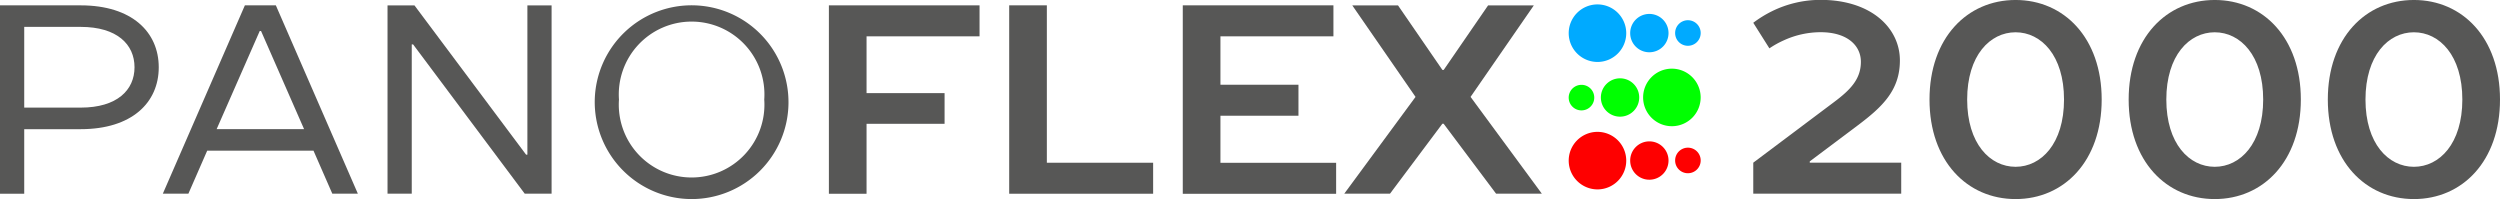
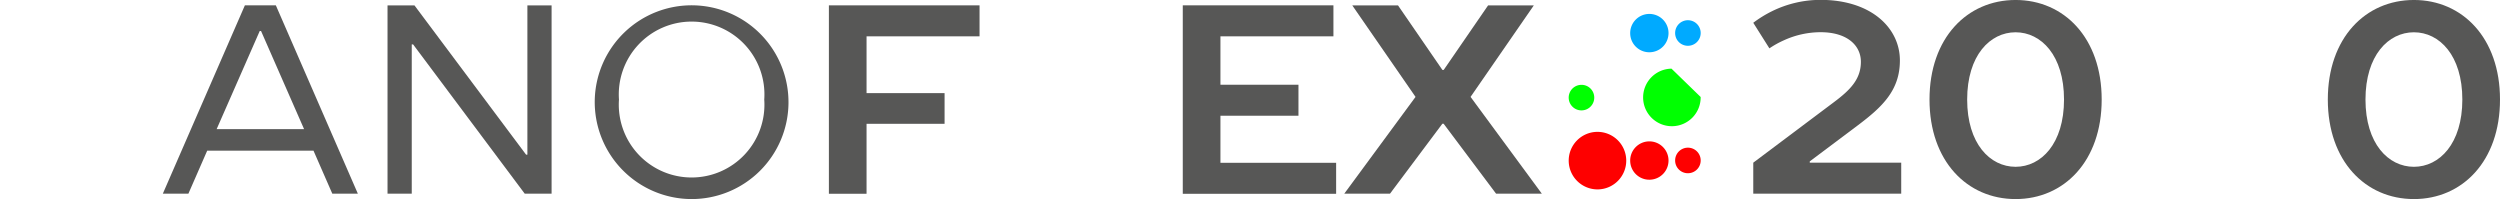
<svg xmlns="http://www.w3.org/2000/svg" width="193.69" height="15.424" viewBox="0 0 193.69 15.424">
  <g id="Panoflex2000" transform="translate(-1435.24 -7934.138)">
-     <path id="Tracé_1663" data-name="Tracé 1663" d="M7.494,50.385c3.961,0,6.045,2.064,6.045,4.8s-2.084,4.793-6.045,4.793H3.117v5H1.24V50.385Zm0,1.668H3.117v6.254H7.494c2.814,0,4.168-1.356,4.168-3.127s-1.354-3.127-4.168-3.127" transform="translate(1434 7884.168)" fill="#575756" />
    <path id="Tracé_1664" data-name="Tracé 1664" d="M28.966,64.977h-1.98l-1.459-3.336H17.294l-1.459,3.336h-1.98l6.357-14.592h2.4Zm-10.943-5H24.8l-3.336-7.607h-.1Z" transform="translate(1434 7884.168)" fill="#575756" />
    <path id="Tracé_1665" data-name="Tracé 1665" d="M33.141,53.409V64.977H31.264V50.386H33.35L42,61.954H42.1V50.386h1.875V64.977H41.895l-8.65-11.568Z" transform="translate(1434 7884.168)" fill="#575756" />
    <path id="Tracé_1666" data-name="Tracé 1666" d="M47.32,57.682a7.506,7.506,0,1,1,7.5,7.711,7.52,7.52,0,0,1-7.5-7.711m13.131,0a5.642,5.642,0,1,0-11.256,0,5.642,5.642,0,1,0,11.256,0" transform="translate(1434 7884.168)" fill="#575756" />
    <path id="Tracé_1667" data-name="Tracé 1667" d="M65.459,50.385H77.131v2.4H68.377v4.4h6.045v2.377H68.377v5.42H65.459Z" transform="translate(1434 7884.168)" fill="#575756" />
-     <path id="Tracé_1668" data-name="Tracé 1668" d="M79.428,50.385h2.918V62.578H90.58v2.4H79.428Z" transform="translate(1434 7884.168)" fill="#575756" />
    <path id="Tracé_1669" data-name="Tracé 1669" d="M92.877,50.385h11.672v2.4H95.795v3.752h6.045v2.4H95.795v3.646h8.963v2.4H92.877Z" transform="translate(1434 7884.168)" fill="#575756" />
    <path id="Tracé_1670" data-name="Tracé 1670" d="M108.93,64.977h-3.543l5.523-7.5-4.9-7.088h3.543l3.439,5h.1l3.439-5h3.543l-4.9,7.088,5.523,7.5h-3.545l-4.064-5.42h-.1Z" transform="translate(1434 7884.168)" fill="#575756" />
    <path id="Tracé_1671" data-name="Tracé 1671" d="M148.436,54.659c0,2.314-1.375,3.6-3.231,5l-3.752,2.814v.1h7.086v2.4H137.076v-2.4l6.252-4.69c1.252-.937,2.086-1.771,2.086-3.125,0-1.251-1.043-2.293-3.127-2.293a6.881,6.881,0,0,0-2.836.626,7.221,7.221,0,0,0-1.125.625l-1.25-1.981a8.967,8.967,0,0,1,1.459-.9,8.517,8.517,0,0,1,3.752-.875c3.939,0,6.149,2.189,6.149,4.689" transform="translate(1434 7884.168)" fill="#575756" />
    <path id="Tracé_1672" data-name="Tracé 1672" d="M157.4,65.393c-3.752,0-6.67-2.939-6.67-7.711s2.918-7.713,6.67-7.713,6.67,2.94,6.67,7.713-2.918,7.711-6.67,7.711m0-2.5c1.98,0,3.752-1.793,3.752-5.211s-1.772-5.211-3.752-5.211-3.752,1.791-3.752,5.211,1.772,5.211,3.752,5.211" transform="translate(1434 7884.168)" fill="#575756" />
-     <path id="Tracé_1673" data-name="Tracé 1673" d="M172.83,65.393c-3.752,0-6.67-2.939-6.67-7.711s2.918-7.713,6.67-7.713,6.67,2.94,6.67,7.713-2.918,7.711-6.67,7.711m0-2.5c1.98,0,3.752-1.793,3.752-5.211s-1.772-5.211-3.752-5.211-3.752,1.791-3.752,5.211,1.773,5.211,3.752,5.211" transform="translate(1434 7884.168)" fill="#575756" />
    <path id="Tracé_1674" data-name="Tracé 1674" d="M188.26,65.393c-3.752,0-6.67-2.939-6.67-7.711s2.918-7.713,6.67-7.713,6.67,2.94,6.67,7.713-2.918,7.711-6.67,7.711m0-2.5c1.98,0,3.752-1.793,3.752-5.211s-1.772-5.211-3.752-5.211-3.752,1.791-3.752,5.211,1.772,5.211,3.752,5.211" transform="translate(1434 7884.168)" fill="#575756" />
-     <path id="Tracé_1827" data-name="Tracé 1827" d="M133,57.485a2.229,2.229,0,1,1-2.259-2.195A2.233,2.233,0,0,1,133,57.485" transform="translate(1434 7884.168)" fill="#00ff01" />
-     <path id="Tracé_1828" data-name="Tracé 1828" d="M128.239,57.5a1.485,1.485,0,1,1-1.509-1.461,1.48,1.48,0,0,1,1.509,1.461" transform="translate(1434 7884.168)" fill="#00ff01" />
+     <path id="Tracé_1827" data-name="Tracé 1827" d="M133,57.485a2.229,2.229,0,1,1-2.259-2.195" transform="translate(1434 7884.168)" fill="#00ff01" />
    <path id="Tracé_1829" data-name="Tracé 1829" d="M124.756,57.52a.99.99,0,1,1-1-.977.985.985,0,0,1,1,.977" transform="translate(1434 7884.168)" fill="#00ff01" />
-     <path id="Tracé_1830" data-name="Tracé 1830" d="M122.777,52.575a2.229,2.229,0,1,1,2.259,2.195,2.233,2.233,0,0,1-2.259-2.195" transform="translate(1434 7884.168)" fill="#0af" />
    <path id="Tracé_1831" data-name="Tracé 1831" d="M127.541,52.558a1.485,1.485,0,1,1,1.509,1.461,1.48,1.48,0,0,1-1.509-1.461" transform="translate(1434 7884.168)" fill="#0af" />
    <path id="Tracé_1832" data-name="Tracé 1832" d="M131.023,52.54a.99.99,0,1,1,1.005.977.985.985,0,0,1-1.005-.977" transform="translate(1434 7884.168)" fill="#0af" />
    <path id="Tracé_1833" data-name="Tracé 1833" d="M122.777,62.449a2.229,2.229,0,1,1,2.259,2.195,2.233,2.233,0,0,1-2.259-2.195" transform="translate(1434 7884.168)" fill="#fe0000" />
    <path id="Tracé_1834" data-name="Tracé 1834" d="M127.541,62.432a1.485,1.485,0,1,1,1.509,1.461,1.48,1.48,0,0,1-1.509-1.461" transform="translate(1434 7884.168)" fill="#fe0000" />
    <path id="Tracé_1835" data-name="Tracé 1835" d="M131.023,62.414a.99.99,0,1,1,1.005.977.985.985,0,0,1-1.005-.977" transform="translate(1434 7884.168)" fill="#fe0000" />
  </g>
</svg>